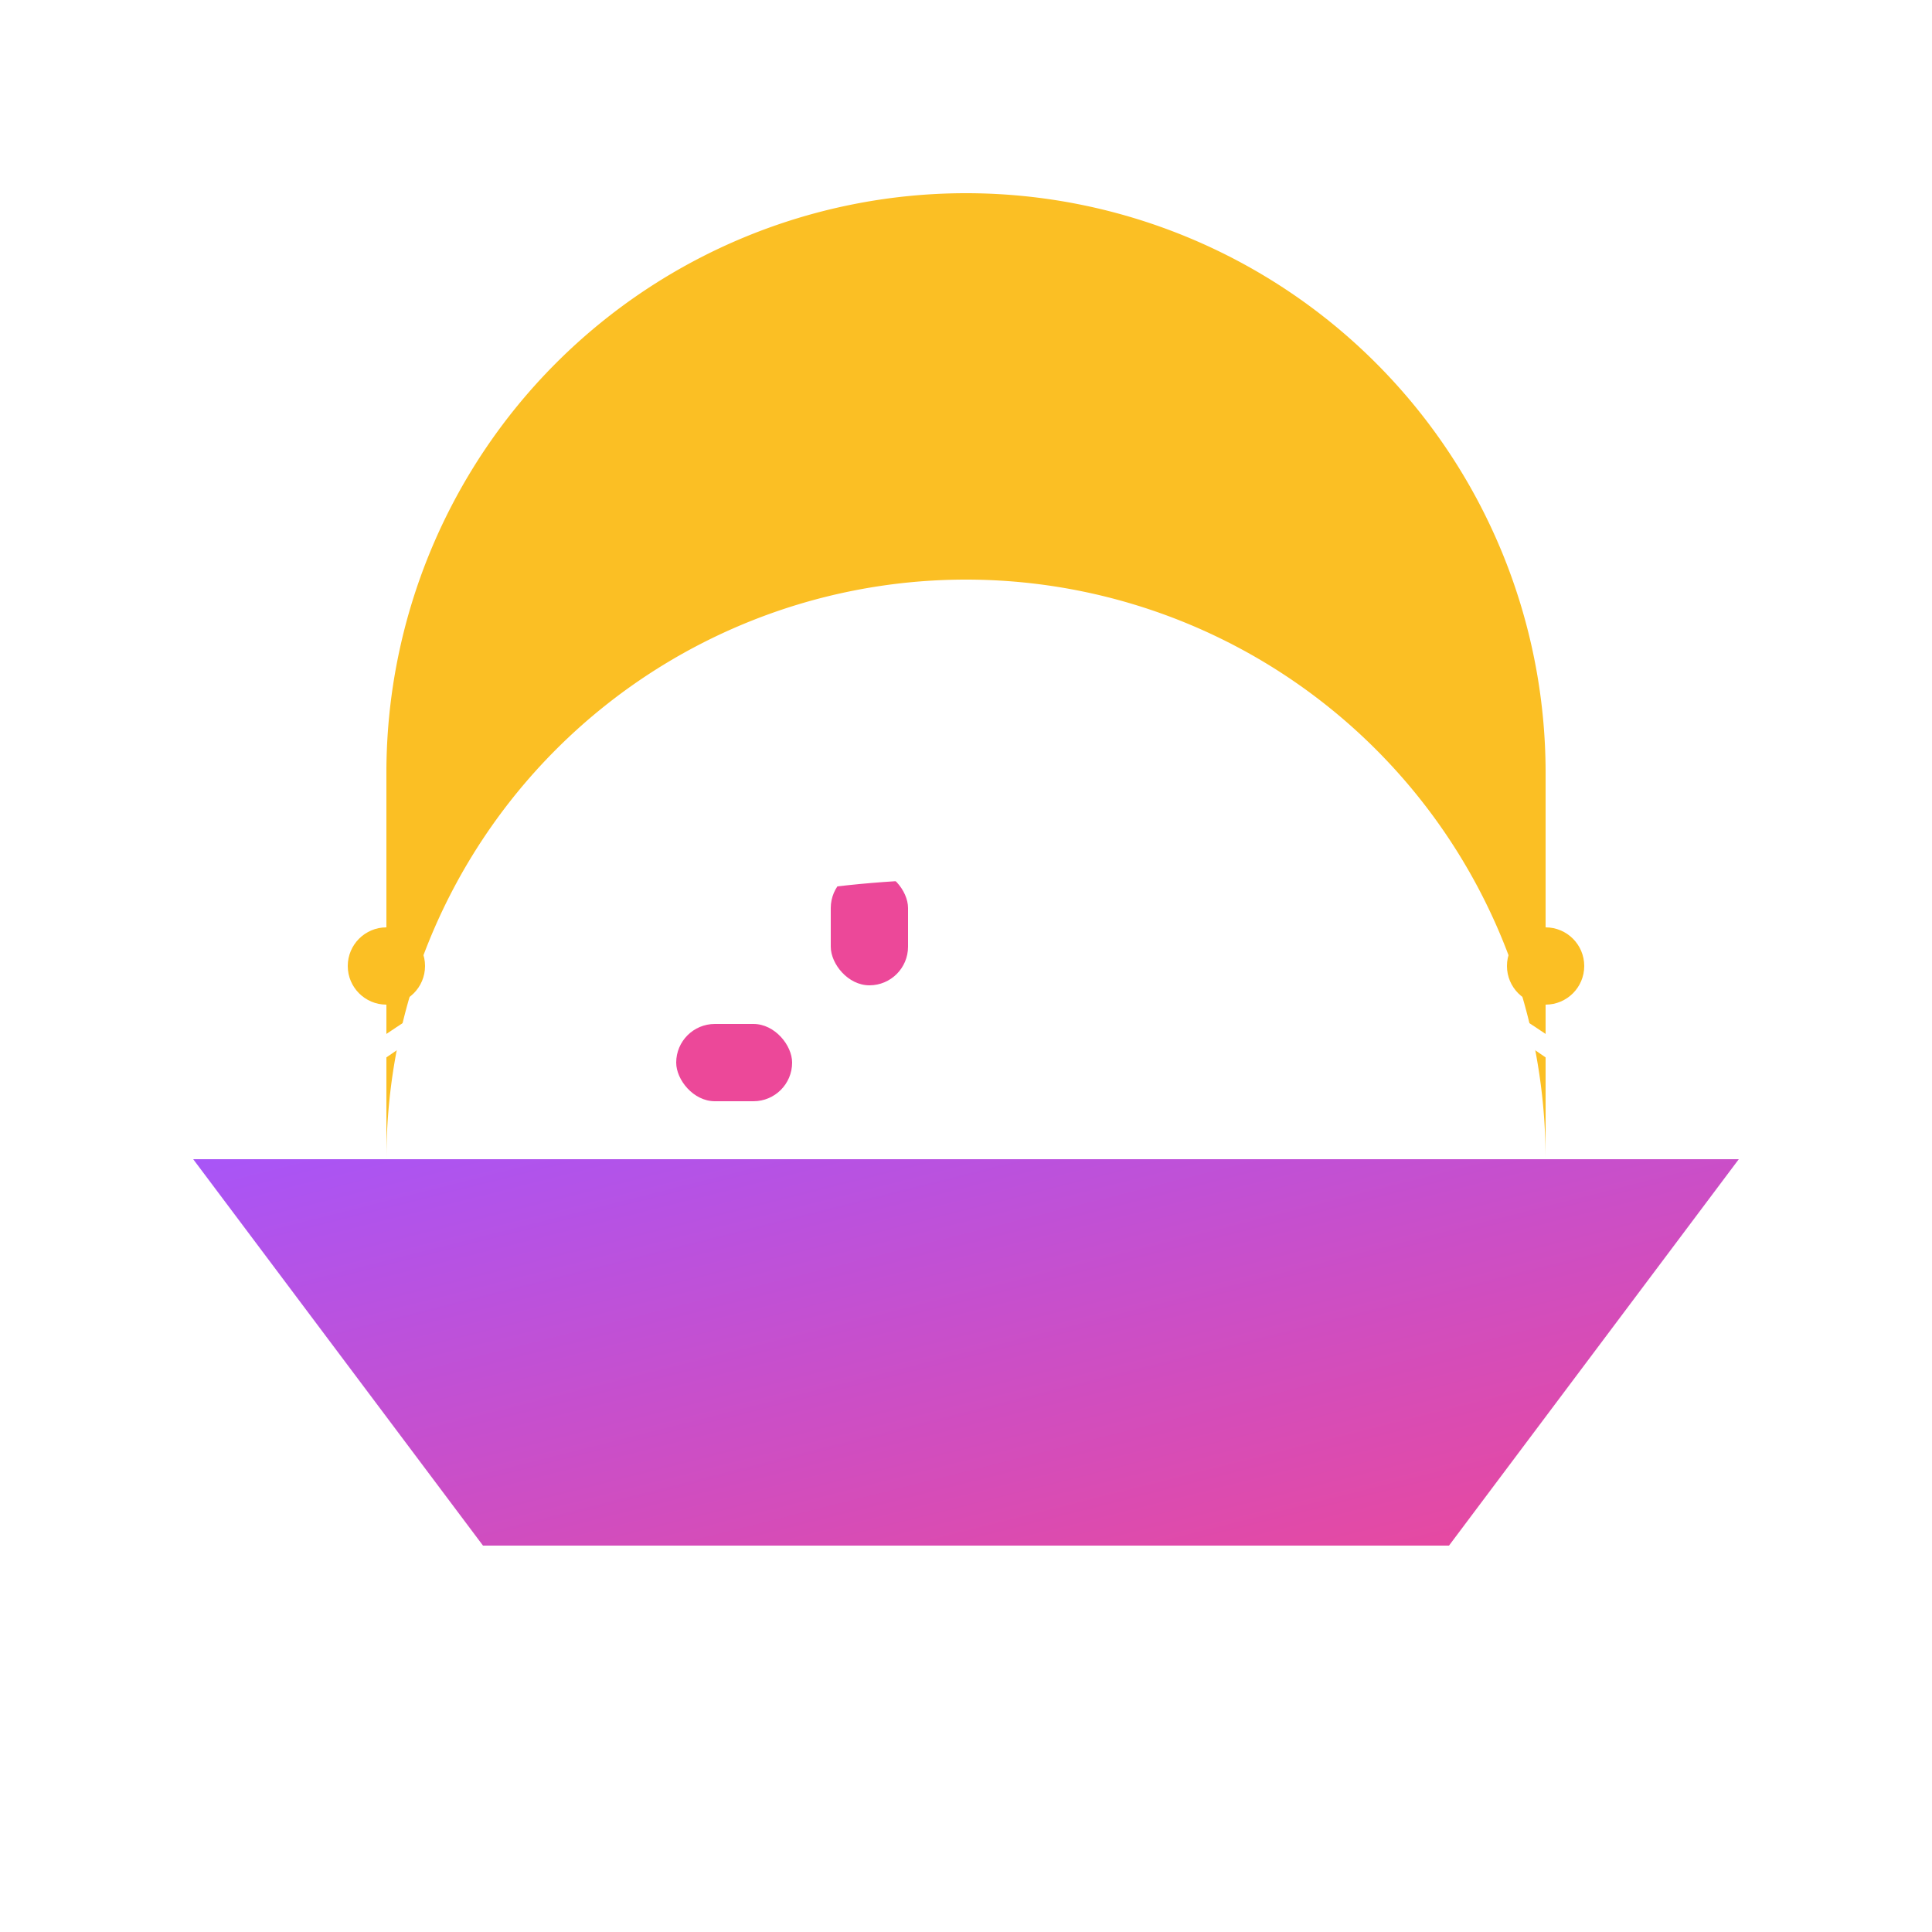
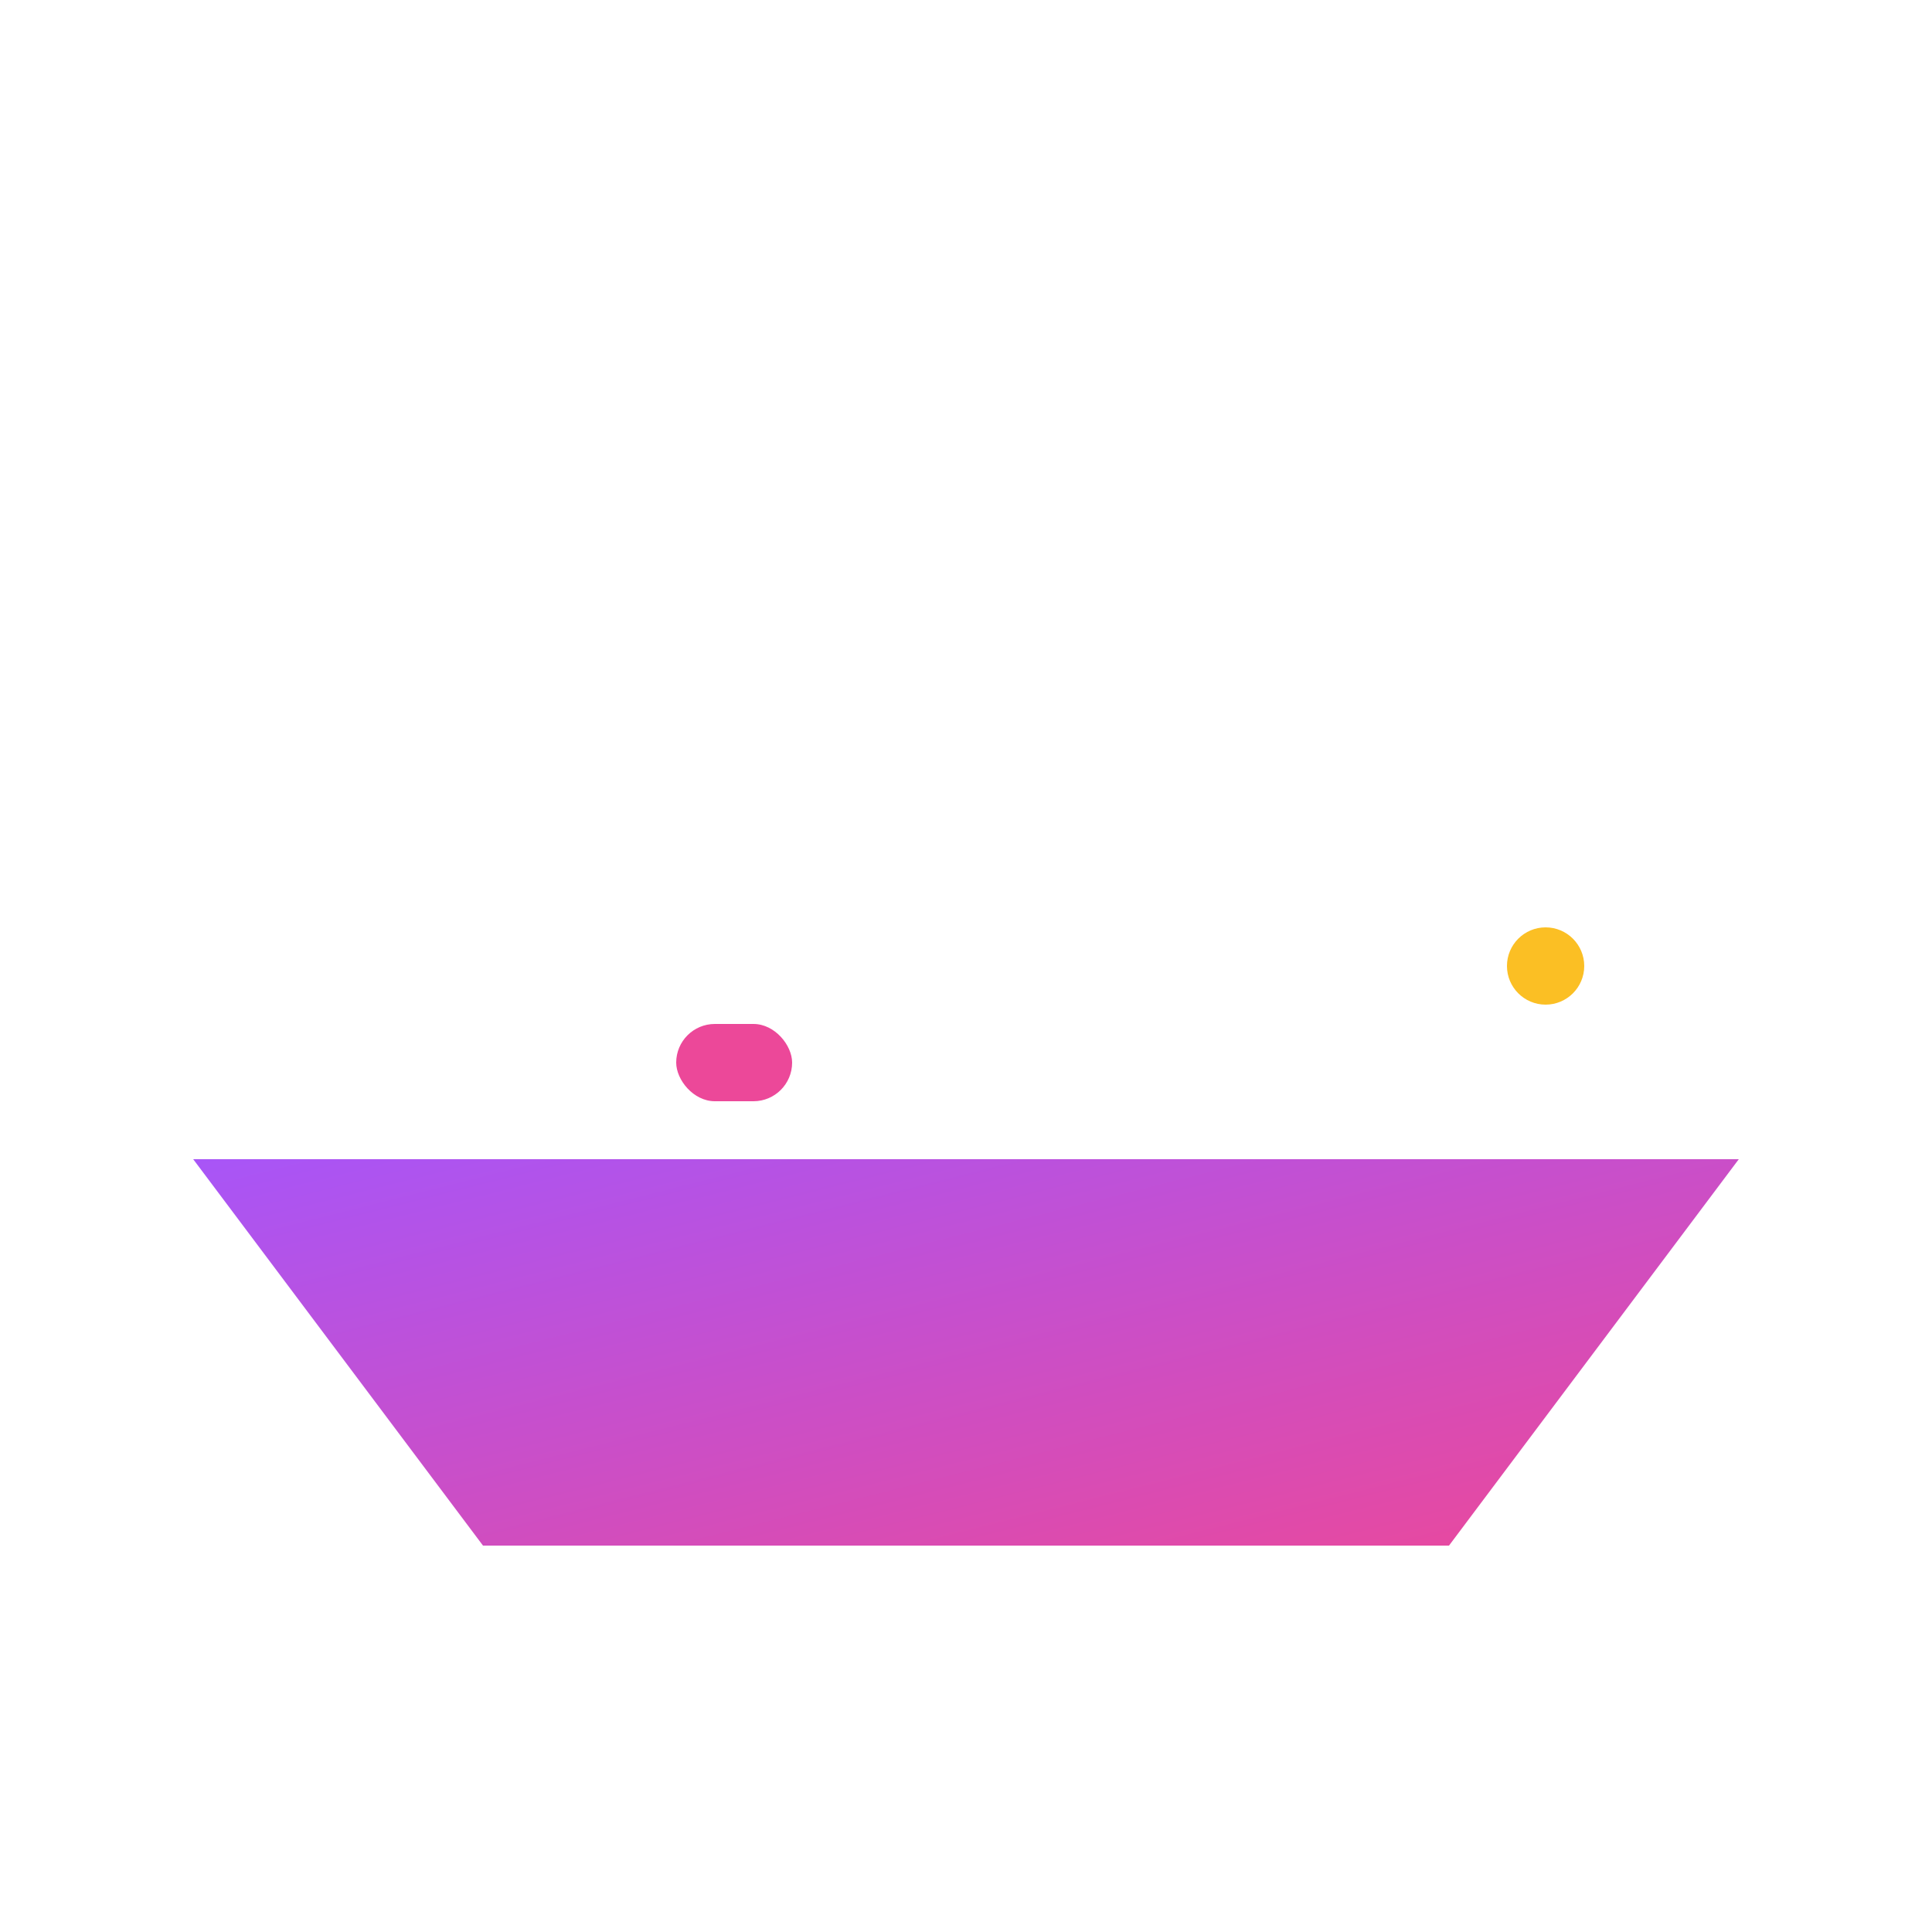
<svg xmlns="http://www.w3.org/2000/svg" width="100" height="100" viewBox="0 0 100 100">
  <defs>
    <linearGradient id="cowGradient" x1="0%" y1="0%" x2="100%" y2="100%">
      <stop offset="0%" stop-color="#a855f7" />
      <stop offset="100%" stop-color="#ec4899" />
    </linearGradient>
    <filter id="hatGlow">
      <feDropShadow dx="0" dy="2" stdDeviation="4" flood-color="#ec4899" flood-opacity="0.5" />
    </filter>
    <filter id="hatShadow">
      <feDropShadow dx="0" dy="4" stdDeviation="3" flood-color="#00000044" />
    </filter>
  </defs>
  <path d="M10,60 H90 L75,80 H25 L10,60 Z" fill="url(#cowGradient)" filter="url(#hatShadow)" class="animate-float" style="animation: float 4s ease-in-out infinite;" />
-   <path d="M20,60 V40 A20,20 0 0 1 80,40 V60 A20,20 0 0 0 20,60 Z" fill="#fbbf24" />
  <g transform="translate(45,55)">
-     <rect x="-2" y="-10" width="4" height="6" rx="2" fill="#ec4899" />
    <rect x="-10" y="-2" width="6" height="4" rx="2" fill="#ec4899" />
  </g>
-   <circle cx="20" cy="50" r="2" fill="#fbbf24" />
  <circle cx="80" cy="50" r="2" fill="#fbbf24" />
-   <path d="M15,58 Q30,45 50,45 T85,58" fill="none" stroke="#fff" stroke-width="1" />
+   <path d="M15,58 Q30,45 50,45 " fill="none" stroke="#fff" stroke-width="1" />
  <style>
    @keyframes float { 0% { transform: translateY(0); } 50% { transform: translateY(-3px); } 100% { transform: translateY(0); } }
    .animate-float { animation: float 3s ease-in-out infinite; }
  </style>
</svg>